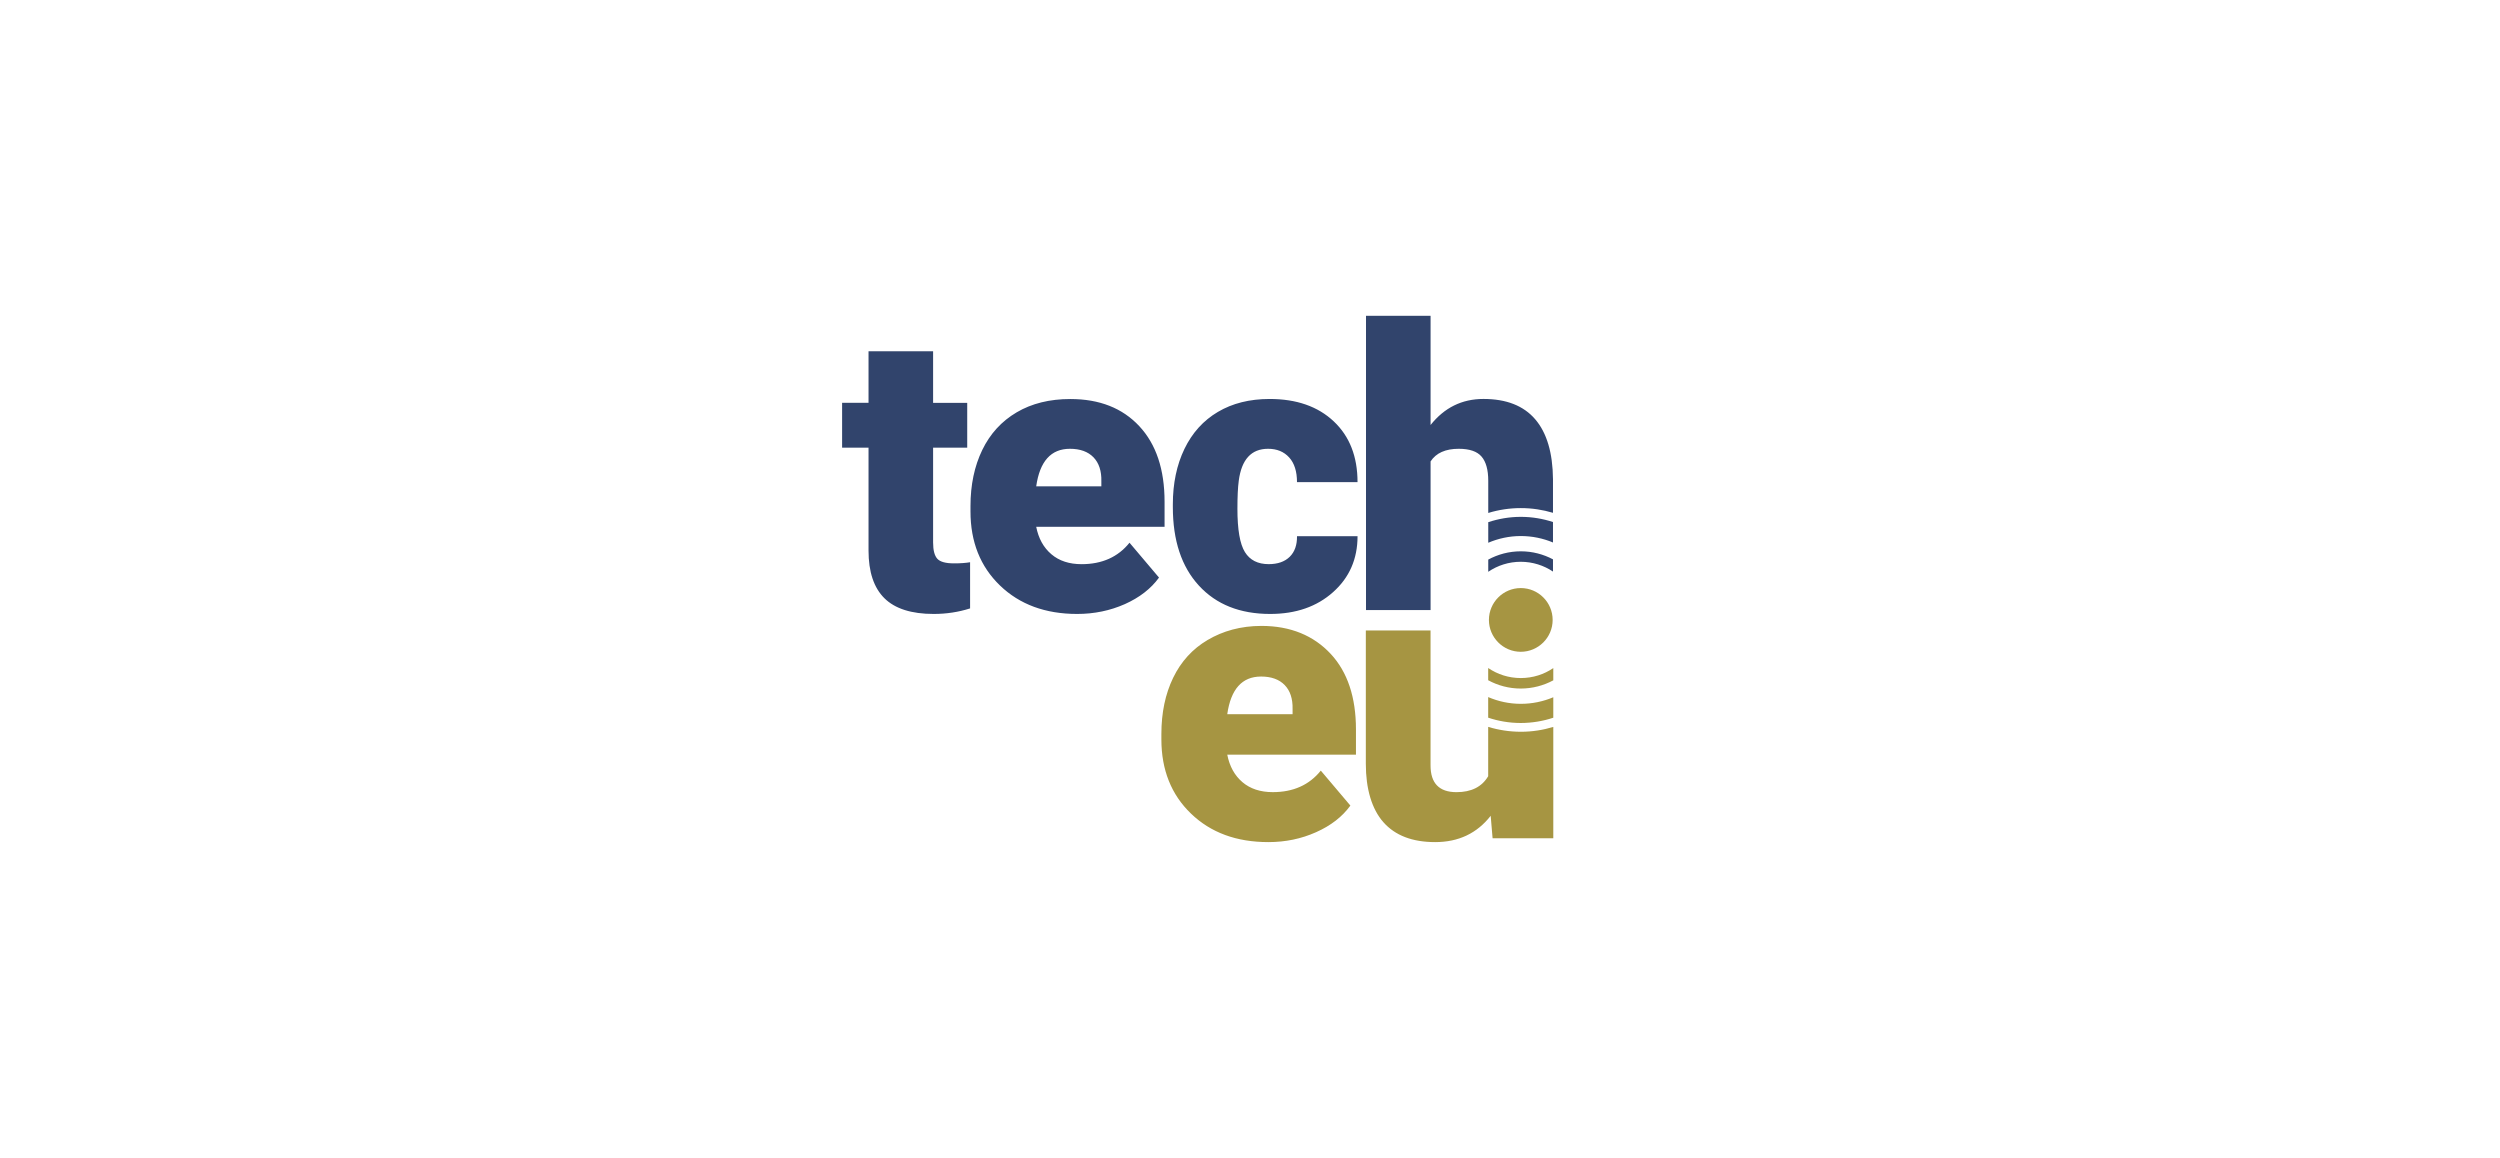
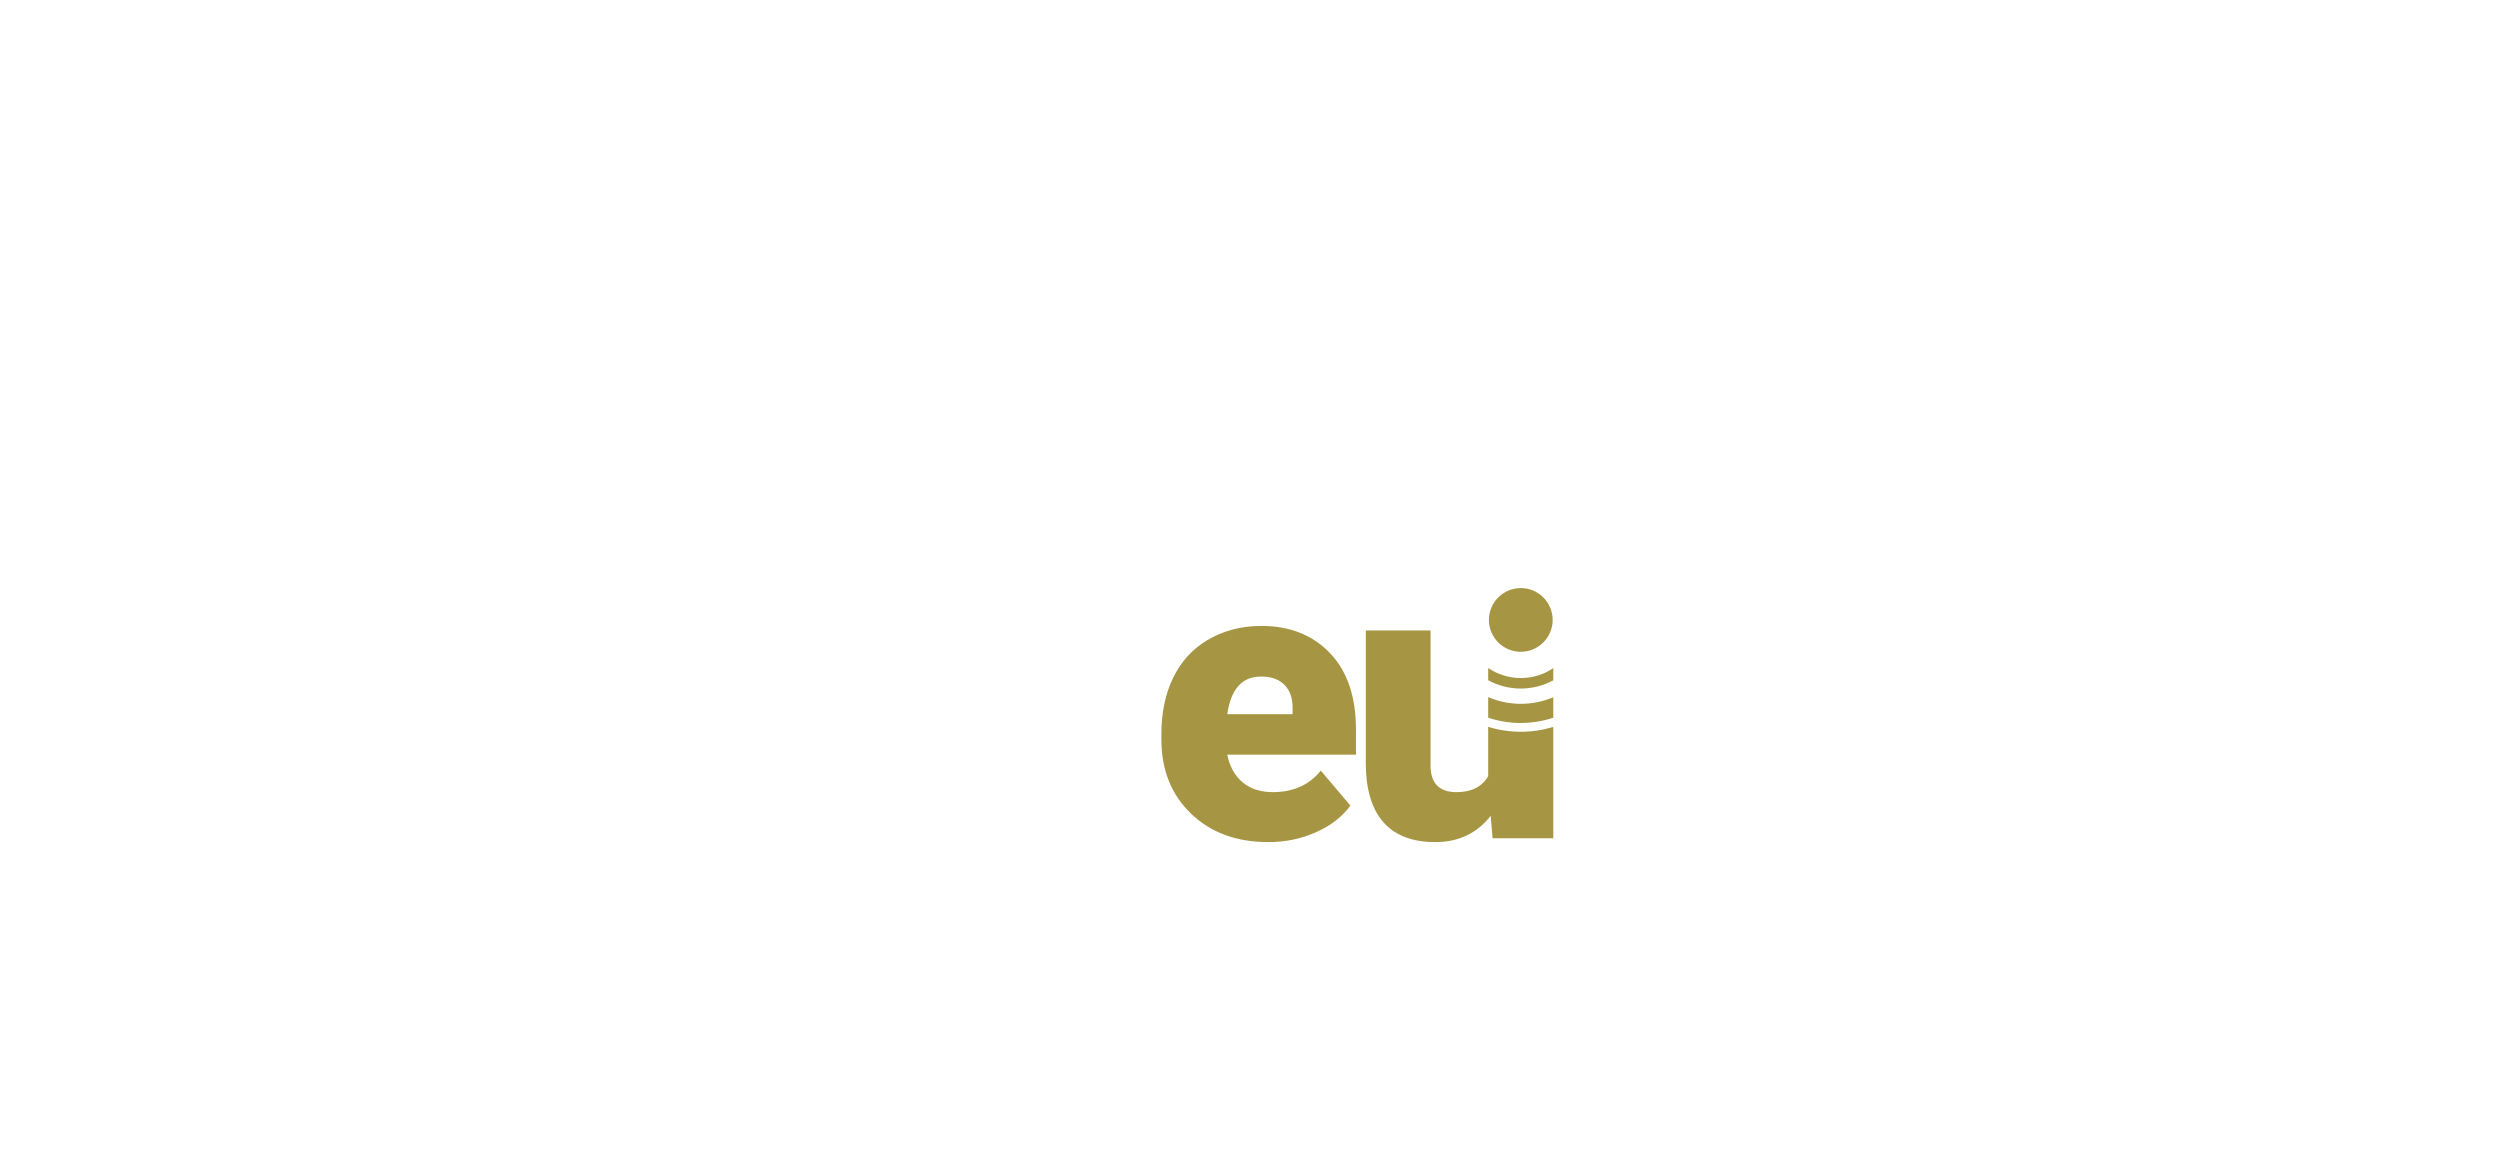
<svg xmlns="http://www.w3.org/2000/svg" width="190" height="88" viewBox="0 0 190 88" fill="none">
  <g opacity="0.9">
-     <path d="M118.027 41.229V39.675C117.258 39.422 116.436 39.281 115.582 39.281C114.717 39.281 113.885 39.426 113.107 39.686V41.249C113.868 40.925 114.702 40.739 115.582 40.739C116.447 40.739 117.273 40.914 118.027 41.229ZM118.027 43.439V42.511C117.297 42.122 116.464 41.9 115.582 41.9C114.685 41.9 113.844 42.129 113.107 42.529V43.456C113.814 42.976 114.665 42.695 115.582 42.695C116.486 42.697 117.327 42.972 118.027 43.439ZM115.582 38.615C114.722 38.615 113.891 38.745 113.107 38.985V36.54C113.107 35.705 112.936 35.091 112.596 34.698C112.257 34.304 111.68 34.108 110.864 34.108C109.855 34.108 109.141 34.428 108.724 35.068V46.366H103.816V24H108.724V32.3C109.773 30.979 111.111 30.32 112.743 30.32C114.479 30.32 115.792 30.834 116.674 31.863C117.558 32.892 118.008 34.412 118.027 36.421V38.974C117.251 38.743 116.432 38.615 115.582 38.615ZM96.418 42.875C97.107 42.875 97.639 42.689 98.02 42.315C98.398 41.941 98.582 41.42 98.573 40.749H103.174C103.174 42.477 102.556 43.895 101.317 45C100.08 46.107 98.485 46.66 96.534 46.66C94.243 46.66 92.437 45.943 91.116 44.505C89.795 43.067 89.136 41.078 89.136 38.535V38.332C89.136 36.741 89.43 35.336 90.018 34.116C90.606 32.899 91.451 31.961 92.558 31.306C93.665 30.651 94.976 30.322 96.489 30.322C98.537 30.322 100.162 30.89 101.367 32.026C102.571 33.161 103.172 34.7 103.172 36.642H98.571C98.571 35.826 98.372 35.199 97.974 34.763C97.577 34.326 97.043 34.108 96.372 34.108C95.101 34.108 94.357 34.918 94.145 36.54C94.076 37.054 94.044 37.764 94.044 38.665C94.044 40.248 94.232 41.344 94.612 41.956C94.991 42.568 95.592 42.875 96.418 42.875ZM81.314 34.108C79.876 34.108 79.022 35.059 78.752 36.962H83.703V36.583C83.722 35.796 83.523 35.189 83.106 34.756C82.687 34.324 82.09 34.108 81.314 34.108ZM81.867 46.66C79.45 46.66 77.493 45.94 75.999 44.498C74.503 43.056 73.757 41.182 73.757 38.87V38.464C73.757 36.853 74.056 35.431 74.652 34.198C75.249 32.966 76.12 32.013 77.266 31.338C78.412 30.663 79.772 30.326 81.344 30.326C83.558 30.326 85.305 31.014 86.585 32.387C87.867 33.76 88.507 35.675 88.507 38.131V40.038H78.752C78.927 40.922 79.309 41.616 79.902 42.12C80.494 42.626 81.26 42.877 82.202 42.877C83.755 42.877 84.97 42.334 85.843 41.247L88.085 43.897C87.473 44.74 86.606 45.413 85.486 45.914C84.364 46.41 83.158 46.66 81.867 46.66ZM70.916 26.698V30.616H73.509V34.021H70.916V41.229C70.916 41.822 71.025 42.235 71.236 42.466C71.45 42.7 71.872 42.816 72.503 42.816C72.99 42.816 73.396 42.788 73.727 42.73V46.239C72.843 46.52 71.922 46.66 70.96 46.66C69.271 46.66 68.024 46.263 67.217 45.467C66.411 44.671 66.008 43.463 66.008 41.841V34.021H64V30.614H66.008V26.696H70.916V26.698Z" fill="#1B305C" />
    <path d="M118.001 47.115C118.001 45.779 116.916 44.693 115.58 44.693C114.244 44.693 113.158 45.779 113.158 47.115C113.158 48.449 114.244 49.536 115.58 49.536C116.916 49.534 118.001 48.449 118.001 47.115ZM118.051 51.705V50.775C117.346 51.253 116.497 51.532 115.582 51.532C114.663 51.532 113.811 51.251 113.102 50.769V51.698C113.839 52.1 114.683 52.33 115.582 52.33C116.475 52.328 117.316 52.1 118.051 51.705ZM118.051 54.546V52.991C117.29 53.311 116.458 53.491 115.582 53.491C114.702 53.491 113.865 53.305 113.102 52.978V54.544C113.883 54.805 114.715 54.948 115.582 54.948C116.445 54.946 117.273 54.805 118.051 54.546ZM113.102 55.242V58.993C112.624 59.8 111.822 60.204 110.694 60.204C109.379 60.204 108.722 59.527 108.722 58.176V47.915H103.803V58.053C103.803 59.94 104.249 61.484 105.139 62.489C106.03 63.497 107.34 64 109.074 64C110.845 64 112.253 63.334 113.292 62.001L113.437 63.709H118.051V55.246C117.268 55.484 116.44 55.614 115.582 55.614C114.719 55.612 113.887 55.482 113.102 55.242ZM95.841 51.417C94.4 51.417 93.544 52.371 93.272 54.278H98.236V53.897C98.255 53.108 98.057 52.498 97.637 52.066C97.218 51.633 96.619 51.417 95.841 51.417ZM96.396 64C93.972 64 92.011 63.278 90.513 61.832C89.015 60.388 88.265 58.507 88.265 56.191V55.782C88.265 54.167 88.563 52.743 89.162 51.506C89.761 50.271 90.634 49.314 91.782 48.637C92.93 47.96 94.292 47.569 95.871 47.569C98.089 47.569 99.84 48.31 101.127 49.688C102.411 51.065 103.053 52.985 103.053 55.445V57.356H93.272C93.447 58.243 93.832 58.939 94.424 59.443C95.019 59.949 95.786 60.202 96.731 60.202C98.288 60.202 99.505 59.657 100.381 58.567L102.629 61.224C102.015 62.072 101.148 62.746 100.024 63.246C98.9 63.75 97.691 64 96.396 64Z" fill="#9C8A2E" />
  </g>
</svg>